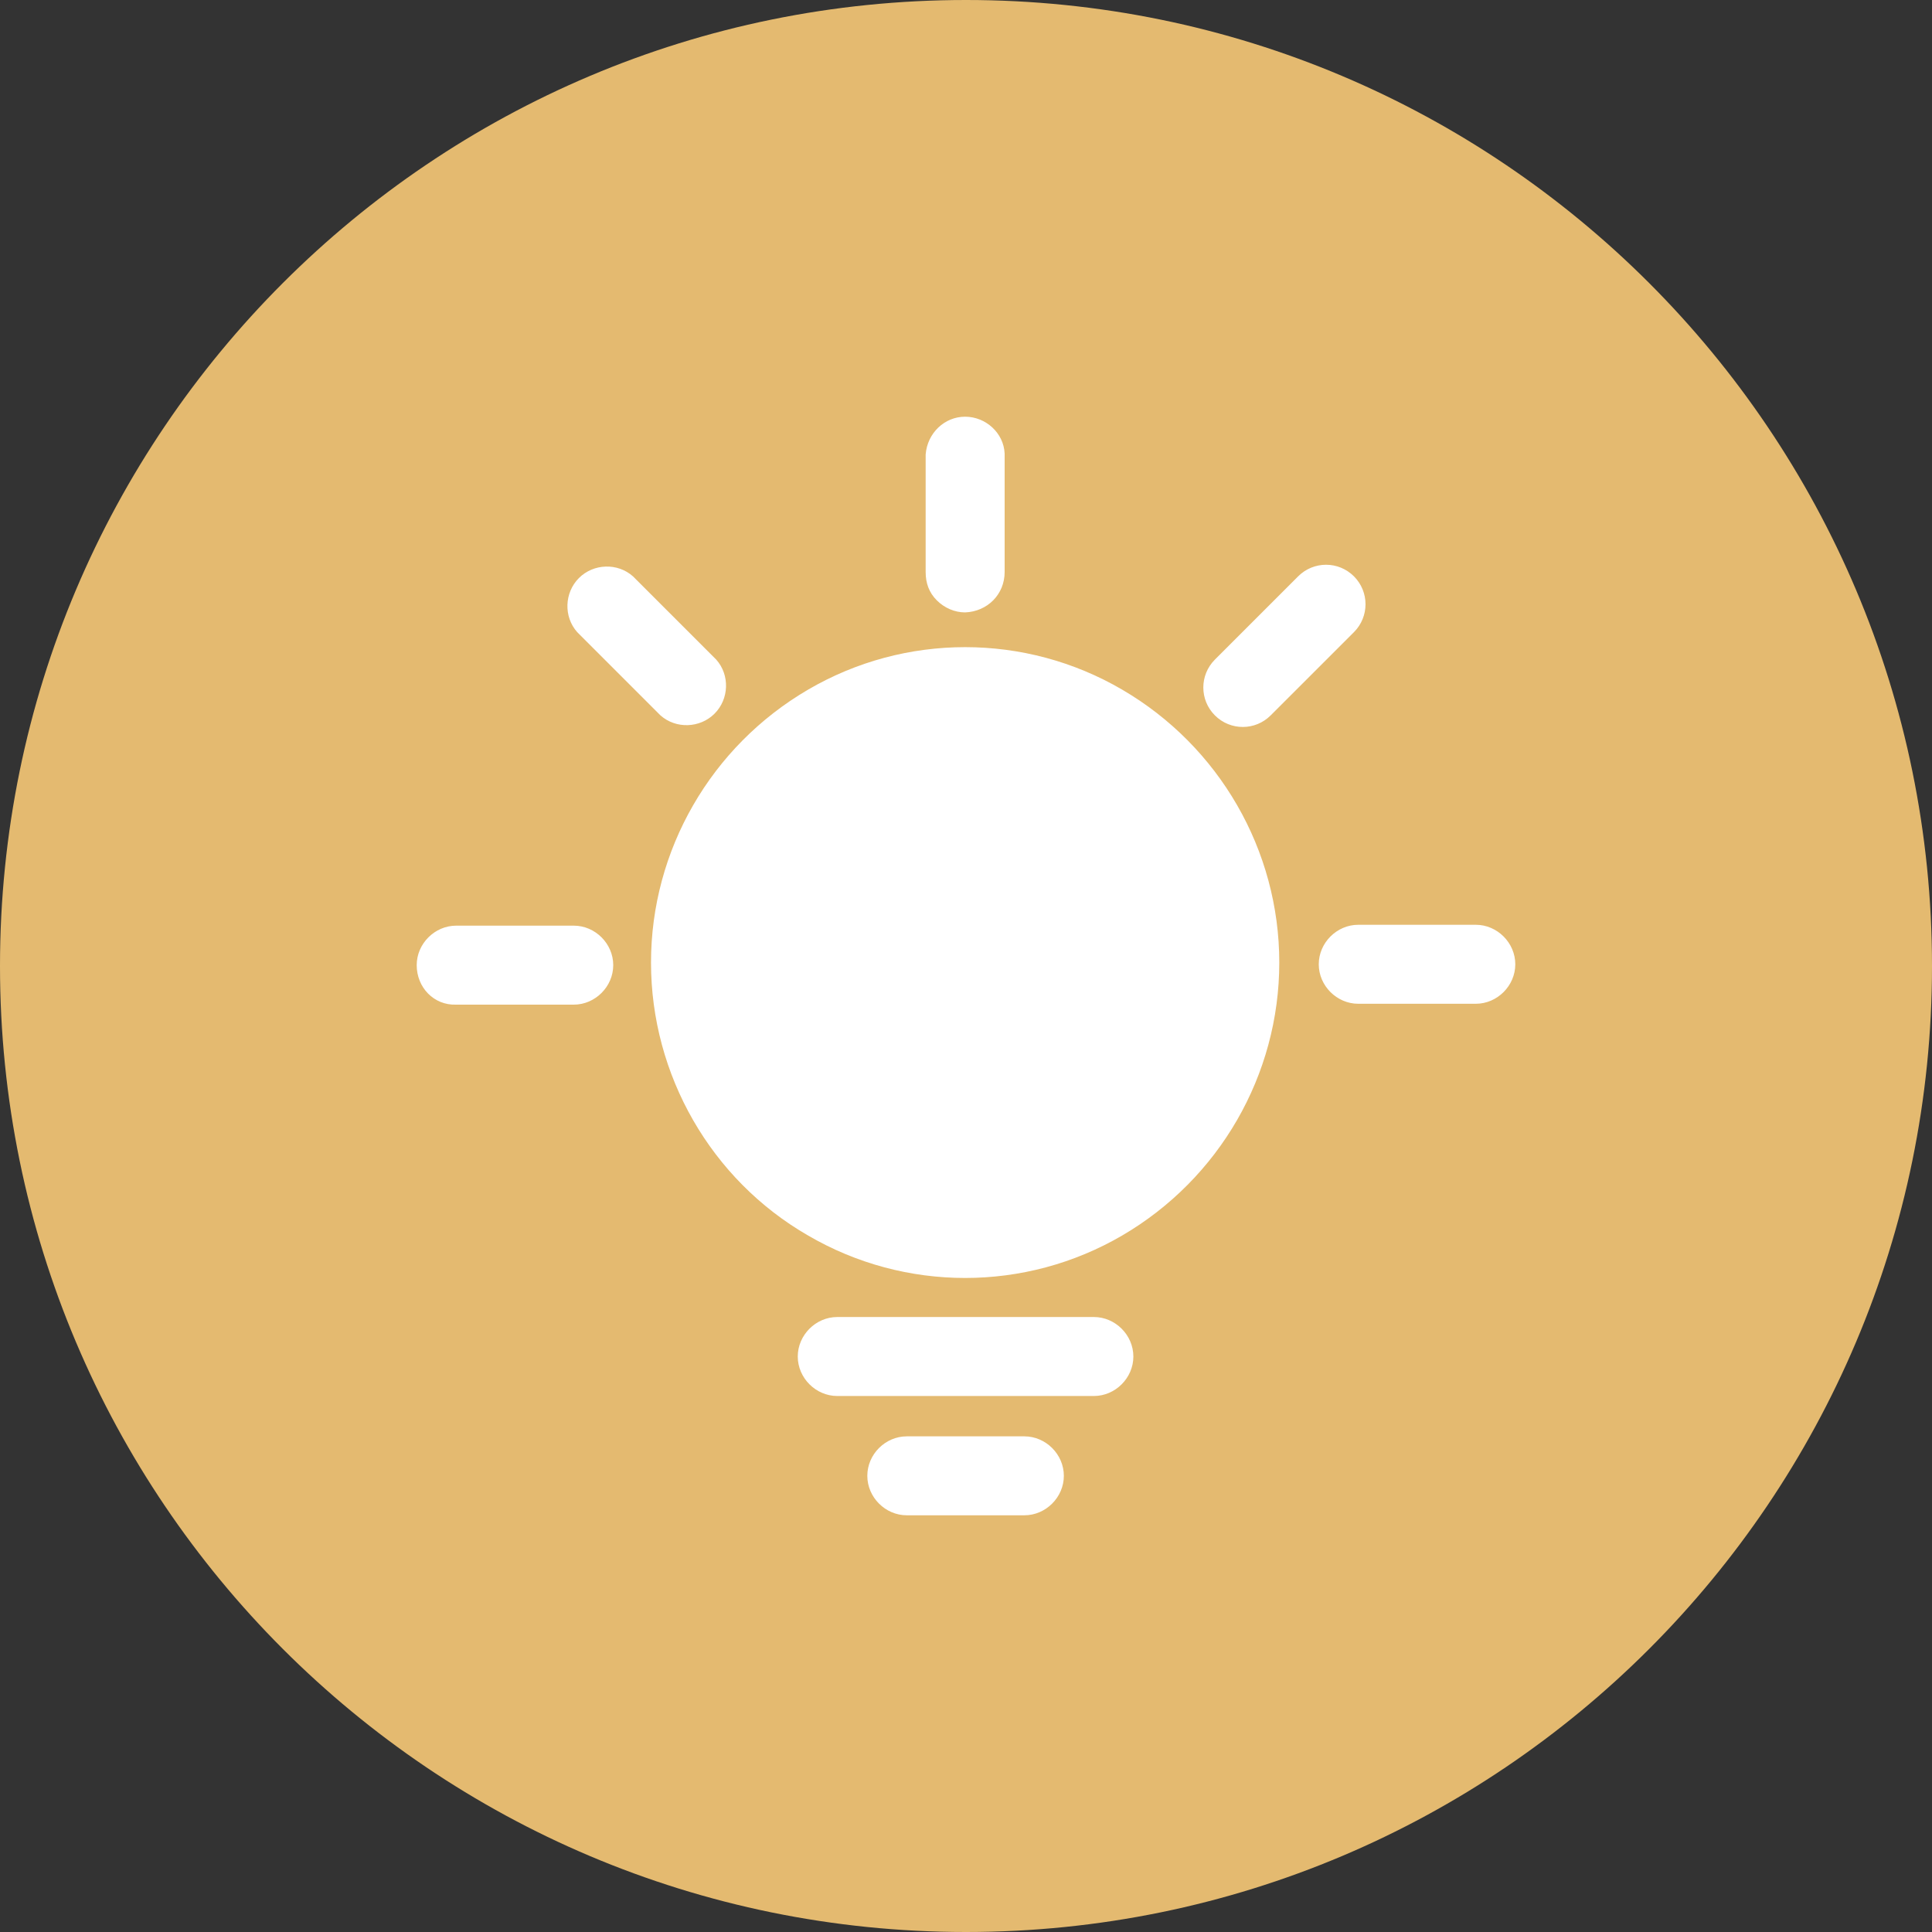
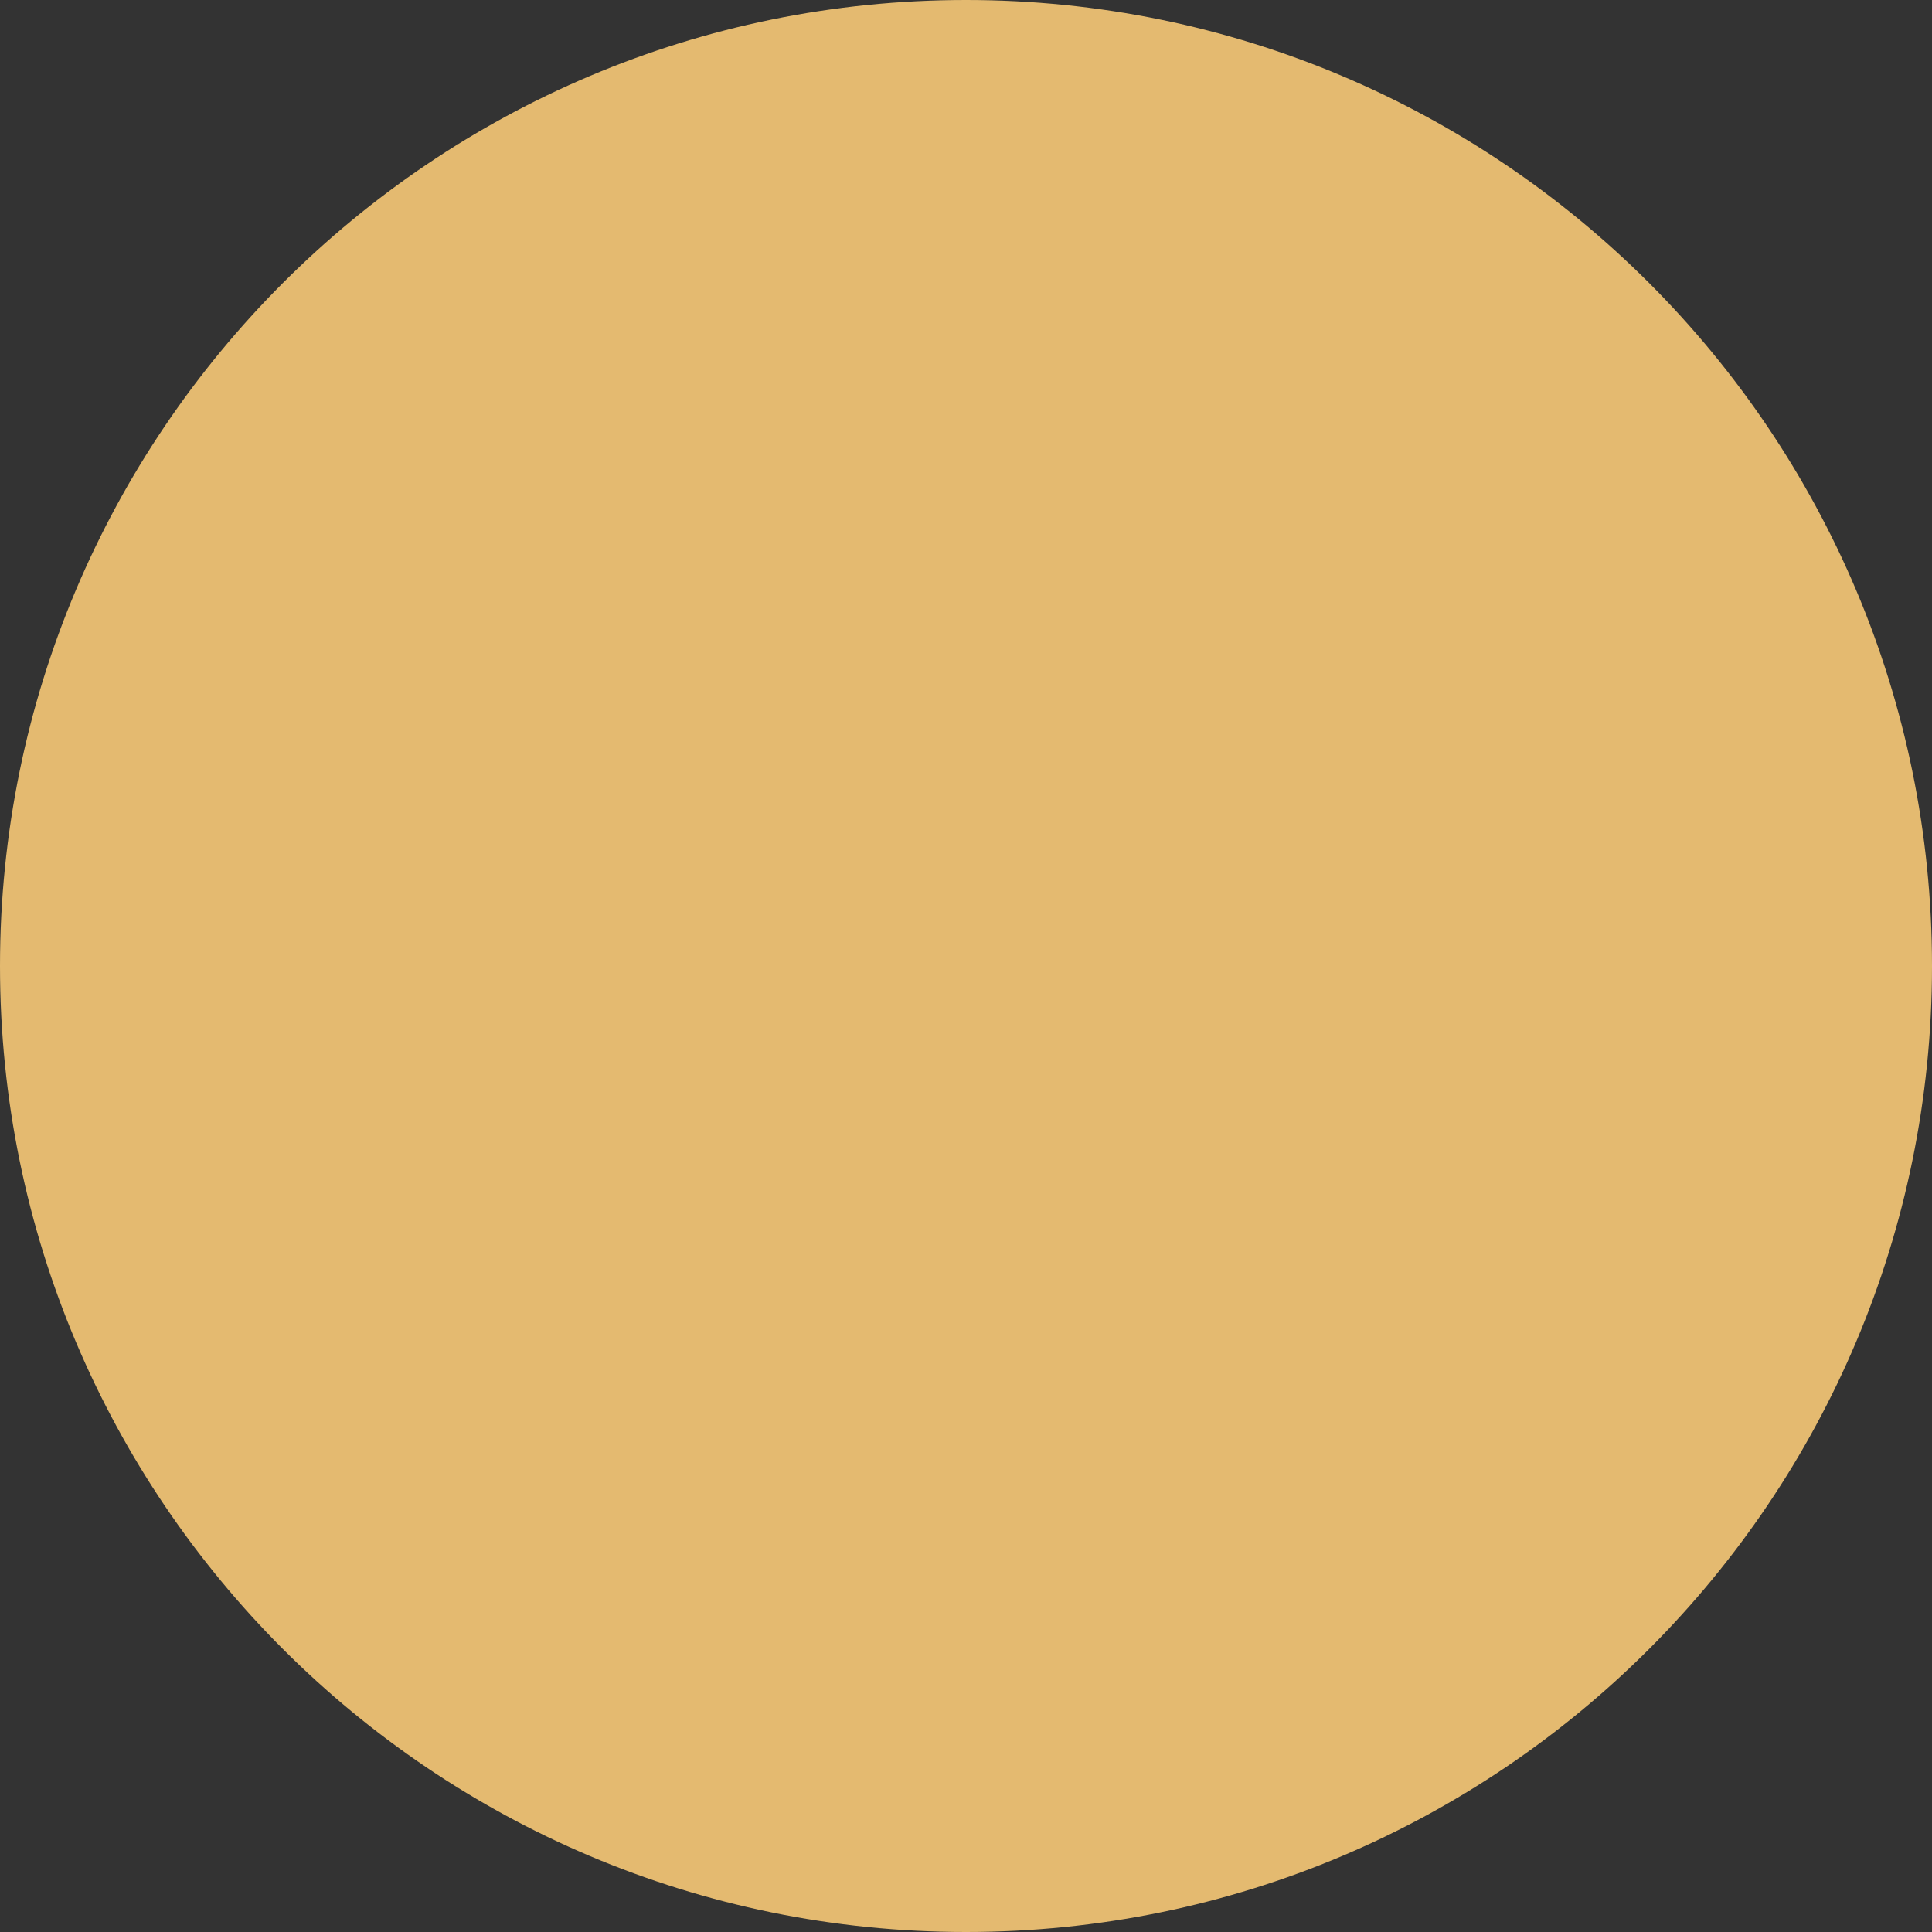
<svg xmlns="http://www.w3.org/2000/svg" width="51px" height="51px" viewBox="0 0 51 51" version="1.1">
  <rect x="0" y="0" width="51" height="51" fill="#333333" stroke="none" />
  <title>成长@3x</title>
  <g id="pc端" stroke="none" stroke-width="1" fill="none" fill-rule="evenodd">
    <g id="招生测评" transform="translate(-269, -818)" fill-rule="nonzero">
      <g id="编组-9备份-4" transform="translate(0, 630)">
        <g id="编组-3备份-2" transform="translate(238, 149)">
          <g id="成长" transform="translate(31, 39)">
            <path d="M51,25.5 C51,39.581 39.583,51 25.5,51 C11.417,51 0,39.581 0,25.5 C0,11.417 11.417,0 25.5,0 C39.583,0 51,11.417 51,25.5 Z" id="路径" fill="#E4BA70" />
            <g id="创新" transform="translate(11, 11)" fill="#FFFFFF">
-               <path d="M6.185,14.409 C6.185,11.441 7.771,8.7 10.331,7.205 C12.891,5.709 16.063,5.709 18.623,7.205 C21.184,8.7 22.77,11.441 22.77,14.409 C22.77,17.377 21.184,20.119 18.623,21.614 C16.063,23.109 12.891,23.109 10.331,21.614 C7.771,20.141 6.185,17.377 6.185,14.409 Z M16.041,26.916 C16.607,26.916 17.083,27.391 17.083,27.958 C17.083,28.524 16.607,29 16.041,29 L12.937,29 C12.37,29 11.895,28.524 11.895,27.958 C11.895,27.391 12.37,26.916 12.937,26.916 L16.041,26.916 Z M14.477,5.166 C14.205,5.166 13.934,5.052 13.73,4.848 C13.526,4.645 13.435,4.395 13.435,4.101 L13.435,0.997 C13.48,0.43 13.934,0 14.477,0 C15.021,0 15.497,0.43 15.52,0.974 L15.52,4.101 C15.52,4.69 15.066,5.143 14.477,5.166 Z M6.434,7.884 L4.237,5.687 C3.874,5.279 3.897,4.645 4.282,4.259 C4.667,3.874 5.302,3.852 5.709,4.214 L7.907,6.412 C8.27,6.82 8.247,7.454 7.862,7.839 C7.477,8.224 6.842,8.247 6.434,7.884 Z M4.146,13.435 C4.713,13.435 5.188,13.911 5.188,14.477 C5.188,15.044 4.713,15.52 4.146,15.52 L1.042,15.52 C0.453,15.542 0,15.066 0,14.477 C0,13.911 0.476,13.435 1.042,13.435 L4.146,13.435 Z M27.958,13.412 C28.524,13.412 29,13.888 29,14.455 C29,15.021 28.524,15.497 27.958,15.497 L24.854,15.497 C24.288,15.497 23.812,15.021 23.812,14.455 C23.812,13.888 24.288,13.412 24.854,13.412 L27.958,13.412 L27.958,13.412 Z M22.543,7.884 C22.135,8.292 21.478,8.292 21.07,7.884 C20.663,7.477 20.663,6.82 21.07,6.412 L23.268,4.214 C23.676,3.806 24.333,3.806 24.741,4.214 C25.148,4.622 25.148,5.279 24.741,5.687 L22.543,7.884 Z M17.876,23.766 C18.442,23.766 18.918,24.242 18.918,24.809 C18.918,25.375 18.442,25.851 17.876,25.851 L11.102,25.851 C10.535,25.851 10.059,25.375 10.059,24.809 C10.059,24.242 10.535,23.766 11.102,23.766 L17.876,23.766 Z" id="形状" />
-             </g>
+               </g>
          </g>
        </g>
      </g>
    </g>
  </g>
</svg>